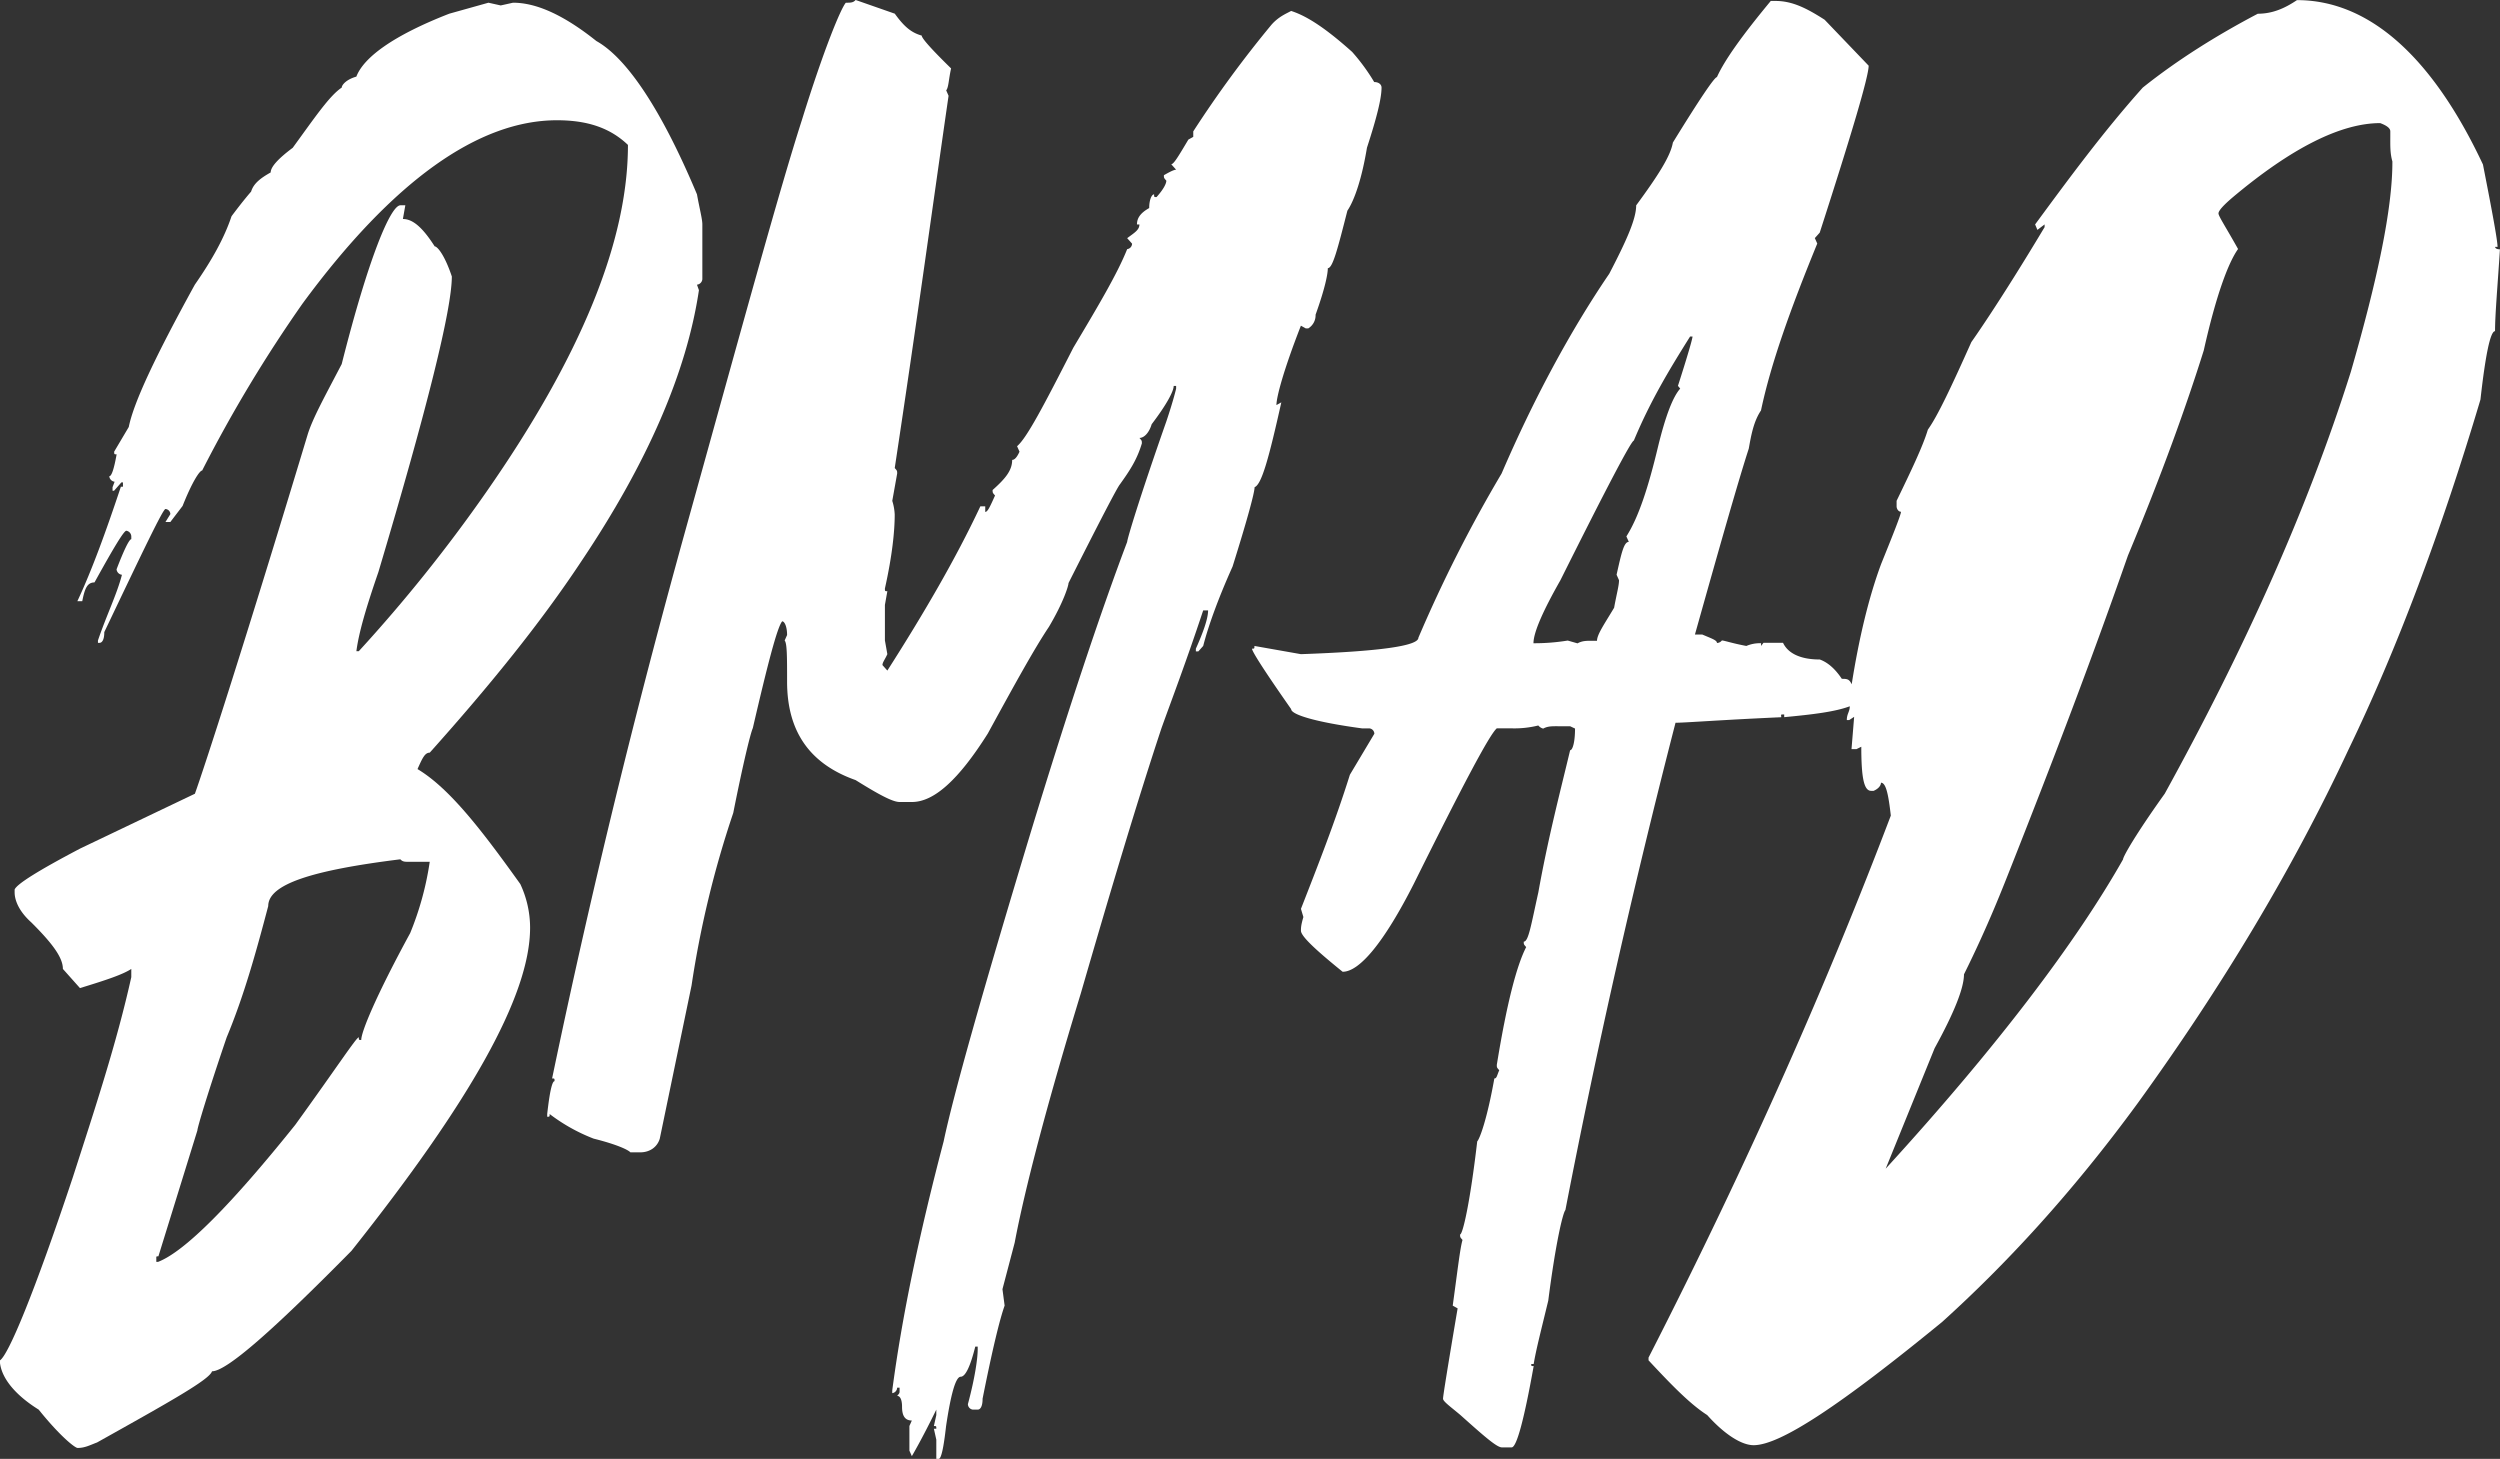
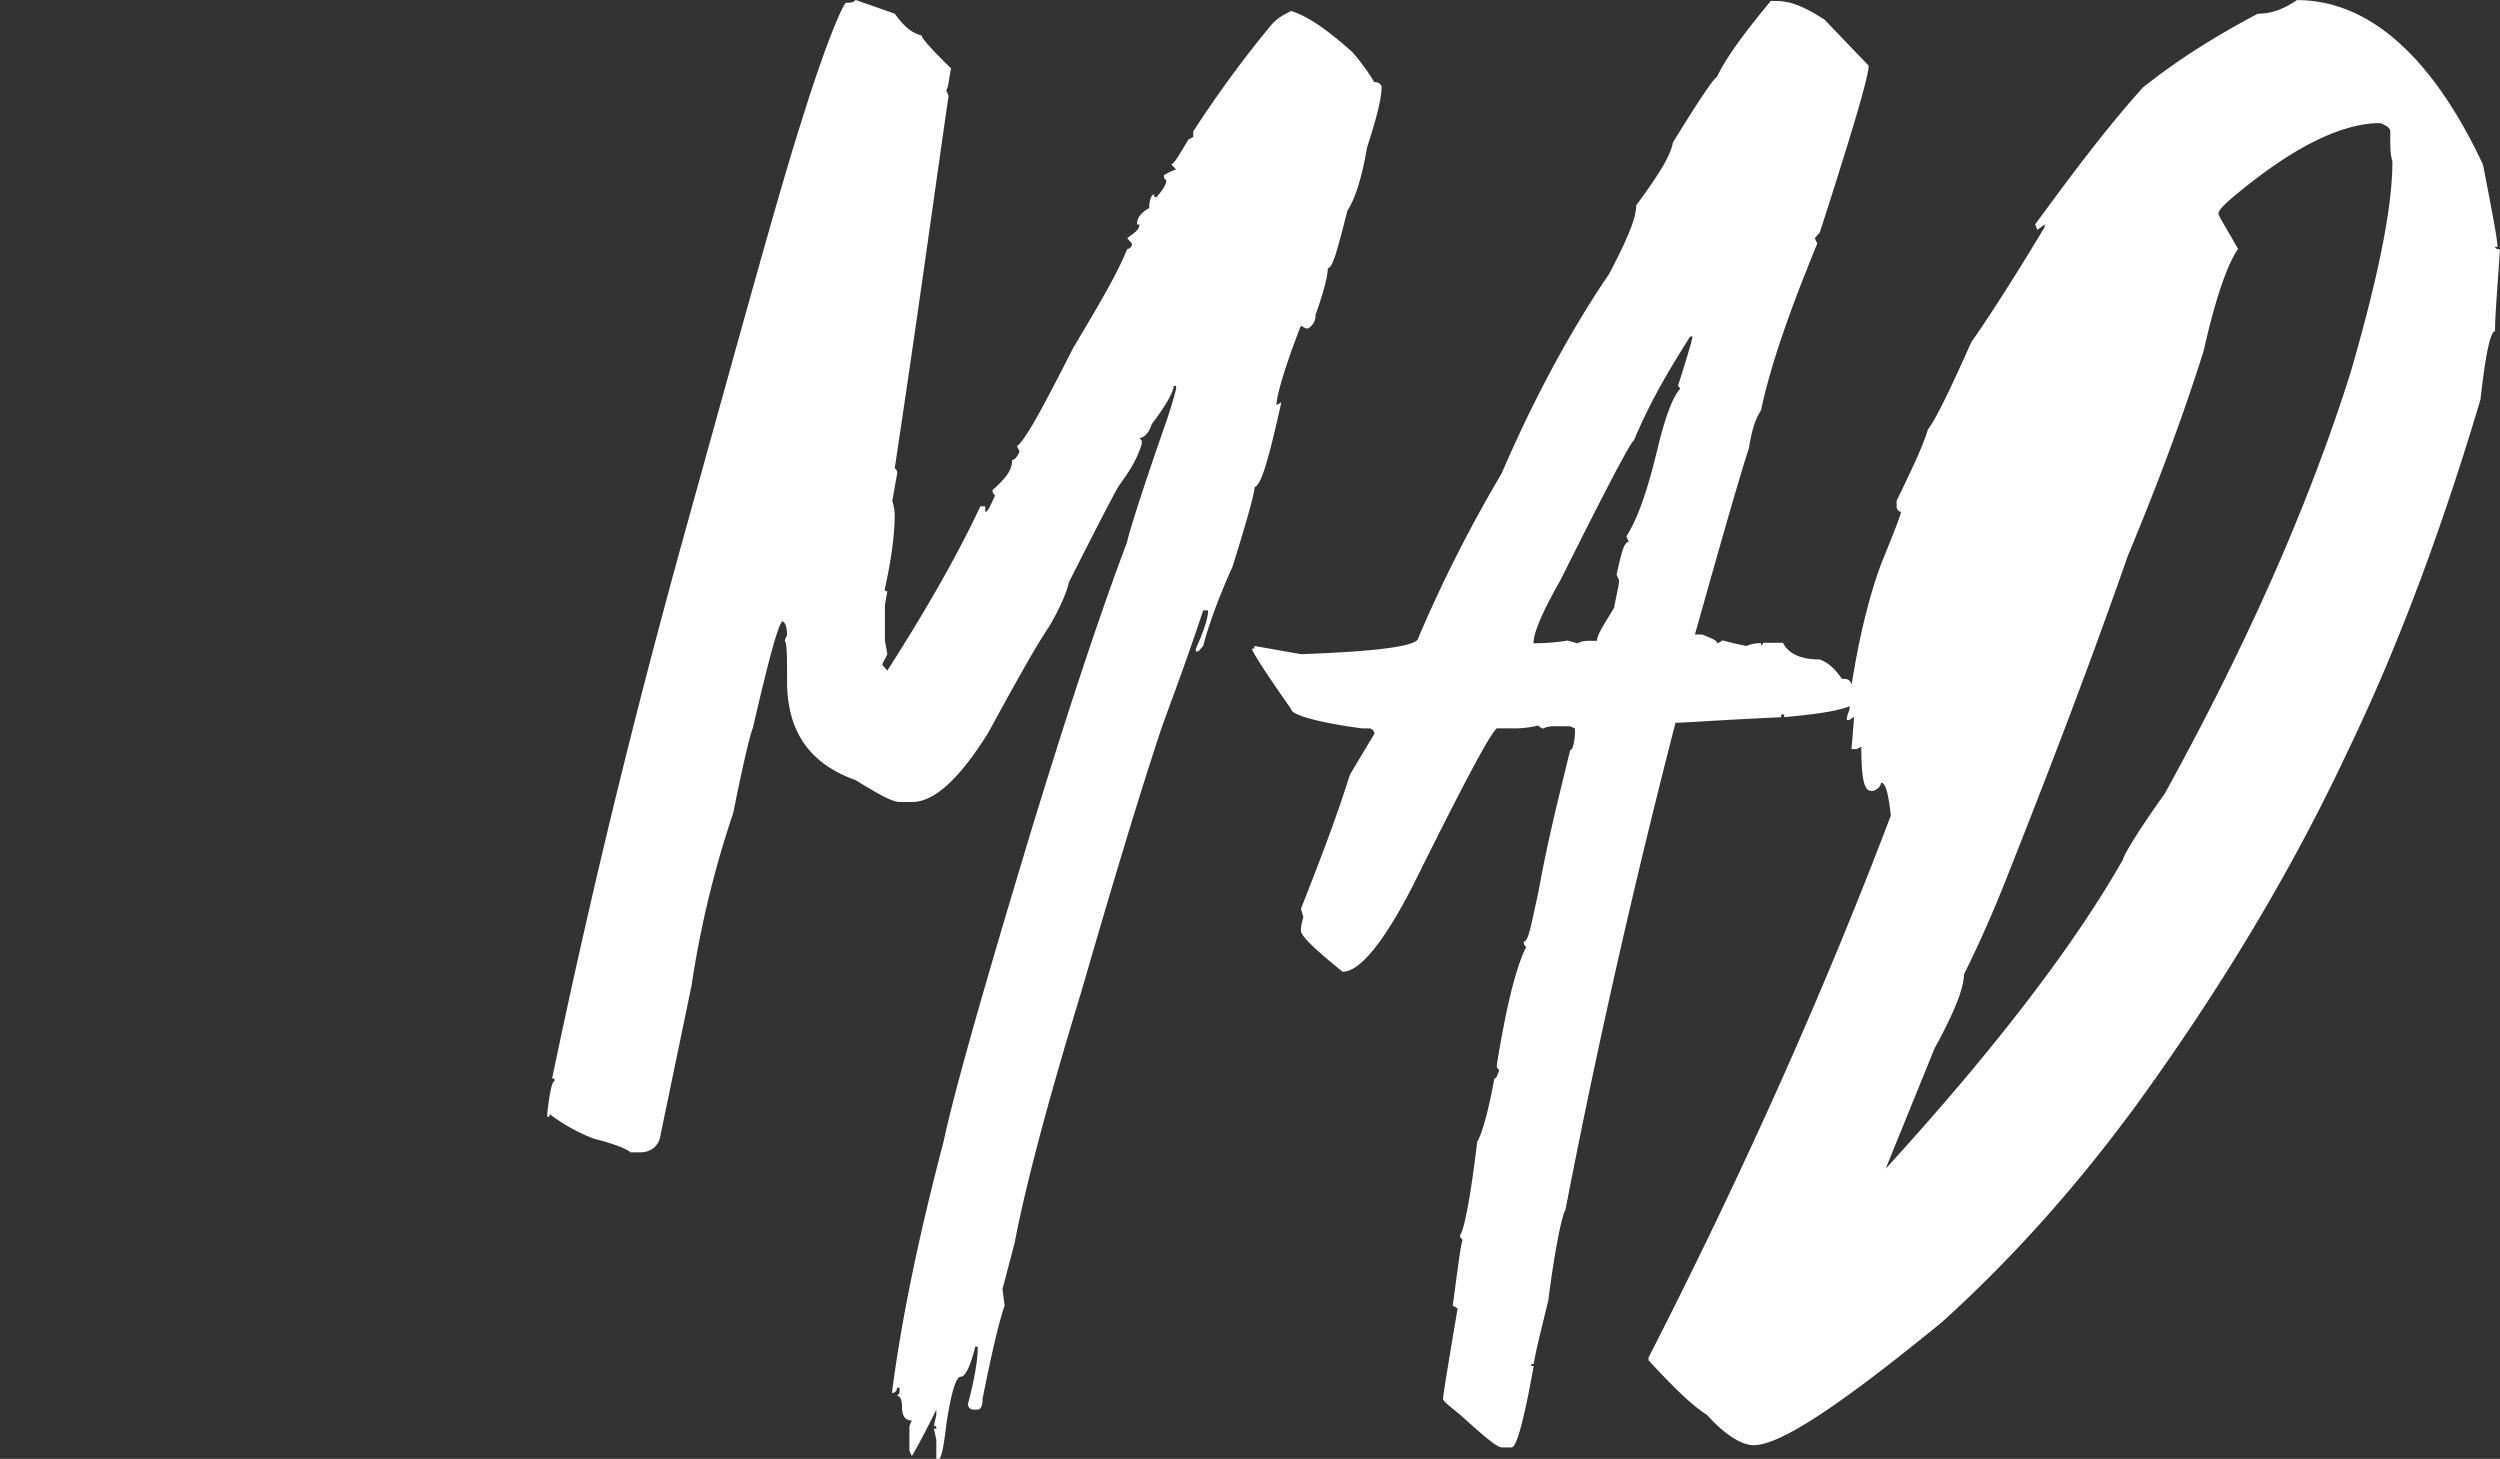
<svg xmlns="http://www.w3.org/2000/svg" id="Layer_1" data-name="Layer 1" viewBox="0 0 1199.55 700">
  <rect x="0" y="0" width="1199.55" height="700" fill="#333333" stroke="none" />
  <defs>
    <style>.cls-1{fill:#fff}</style>
  </defs>
  <title>bmad_logo_large_white</title>
  <path class="cls-1" d="M1237.2 169h1.17c0-3-2.35-15.89-7-39.53-24.66-52.53-55.19-78.87-89.24-78.87-5.87 3.94-11.74 6.53-18.79 6.53-20 10.51-38.75 22.31-55.19 35.44-18.79 21-35.23 43.33-51.66 65.66l1.1 2.62 3.45-2.63v1.31c-22 36.77-35.15 55.16-35.15 55.16-9.39 21-16.16 35.46-20.86 42-2.35 7.88-8 19.7-15 34.15v2.63c0 1.31.94 2.63 2.11 2.63 0 1.31-3.64 10.51-9.51 25-5.87 15.76-10.63 35.46-14.15 57.79-1.17-2.63-2.38-2.63-4.73-2.63-3.52-5.25-7.06-8-10.58-9.28-9.39 0-15.28-3-17.63-8h-9.39l-1.15 1.5v-1.31a16.66 16.66 0 0 0-7.07 1.31c-7-1.31-10.58-2.63-11.75-2.63a3 3 0 0 1-2.35 1.2c0-1.31-2.35-2.05-7.05-4.05h-3.52c12.92-46 21.14-74.75 25.83-89.19 1.17-6.57 2.35-13.08 5.87-18.33 4.7-22.33 14.09-48.56 27-80.08l-1.17-2.61 2.35-2.62c15.26-47.28 23.48-74.86 23.48-80.11L915.48 60c-8.22-5.25-15.26-9-23.48-9h-2.35c-14.09 17-22.31 28.66-25.83 36.54-1.17 0-8.22 10.39-21.14 31.4-1.17 6.57-7 15.7-17.61 30.15 0 6.57-4.7 17-12.92 32.8-18.79 27.58-36.4 60.4-51.66 95.86a669.86 669.86 0 0 0-39.92 78.79q0 5.91-56.36 7.88l-22.31-3.94c0 1.31 0 1.31-1.17 1.31 0 1.31 5.87 10.57 18.79 29 0 2.63 11.74 6.25 34.05 9.25h3.52a2.63 2.63 0 0 1 2.35 2.57l-11.74 19.67c-7 22.33-15.26 43.32-23.48 64.34l1.17 3.93c-1.17 3.94-1.17 5.25-1.17 6.56 0 2.63 7 9.19 20 19.7 8.22 0 20-14.39 34.05-42 23.48-47.28 36.4-71.8 39.92-74.8h7a47.54 47.54 0 0 0 12.92-1.37 4.45 4.45 0 0 0 2.35 1.5c2.35-1.31 4.7-1.13 8.22-1.13h4.7l2.35 1.1c0 6.57-1.17 10.4-2.35 10.4-4.7 19.7-10.57 42-15.26 68.24-3.52 15.76-4.7 23.61-7 23.61 0 1.31 0 1.3 1.17 2.61-4.7 9.19-9.39 27.57-14.09 56.47 0 1.31 0 1.31 1.17 2.62-1.17 2.63-1.17 3.94-2.35 3.94-3.52 19.7-7 28.89-8.22 30.21-3.52 30.21-7 44.65-8.22 44.65 0 1.31 0 1.31 1.17 2.63-1.17 3.94-2.35 14.45-4.7 31.52l2.35 1.31q-7 41.37-7 43.34c0 1.31 3.52 3.8 8.22 7.74 11.74 10.51 17.61 15.62 20 15.62h4.7c2.35 0 5.87-12.78 10.57-39-1.17 0-1.17 0-1.17-1h1.17c1.17-7 3.52-16 7-30.42 3.52-27.58 7-42.13 8.22-43.45 15.26-78.8 32.88-156.34 52.84-233.82 4.7 0 21.38-1.34 50.73-2.65 0-1.31-.58-1.34 1.42-1.34v1.31c14-1.31 24.42-2.6 31.46-5.22 0 2.63-1.42 3.6-1.42 6.6h1.17l2.35-1.54-1.27 15.51h2.35l2.35-1.16c0 14.45 1.17 21.16 4.7 21.16H939c2.35-1 3.52-2.58 3.52-3.9 2.35 0 3.55 5.27 4.73 15.78C917.86 519.37 880 606.07 831 701.94v1.31c11 11.82 19.93 21 28.15 26.27 8.22 9.19 16.42 14.45 22.29 14.45 12.92 0 42.26-19.7 90.4-59.1 30.53-27.58 62.23-61.73 93.93-105.07 39.92-55.16 74-111.63 101-169.42 23.48-48.59 44.62-105.07 63.4-168.11 2.35-21 4.7-32.83 7-32.83 0-7.88 1.17-20.88 2.35-39.27-2.32.01-2.32-1.17-2.32-1.17zm-391 68q-5.28 5.91-10.57 27.58c-4.7 19.7-9.39 34.15-15.26 43.34l1.17 2.63c-2.35 0-3.52 5.25-5.87 15.76l1.17 2.63c0 2.63-1.17 6.64-2.35 13.21-4.69 7.85-8.21 12.85-8.21 15.85h-2.35c-2.35 0-4.7-.07-7 1.24l-4.7-1.35a99.2 99.2 0 0 1-16.44 1.29c0-5.25 4.7-15.77 12.92-30.22q33.46-67 35.23-67c8.22-19.7 17.61-34.95 27-49.95h1.17c0 1-2.35 9.23-7 23.68zm321.72-7.88c-21.14 67-51.66 134-89.24 202.25-14.09 19.7-20 30.21-20 31.52-22.31 39.4-59.88 89.31-113.89 148.41l23.48-57.79q14.09-25.61 14.09-35.46c11.74-23.64 18.79-42 23.48-53.85 17.61-44.65 36.4-93.25 55.19-147.09 16.44-39.4 28.18-72.23 36.4-98.5 5.87-26.27 11.74-42 16.44-48.59-5.87-10.51-9.39-15.76-9.39-17.07s2.35-3.94 7-7.88c28.18-23.64 51.81-35.46 70.6-35.46 3.52 1.31 4.84 2.63 4.84 3.94v2.63c0 3.94-.15 7.88 1 11.82.08 22.35-7.08 56.49-20 101.15zM654.81 243.59l-2.35 1.31c0-3.94 3.52-17.07 11.74-38.09l2.35 1.31h1.17a7.38 7.38 0 0 0 3.52-6.57c4.7-13.13 5.87-19.7 5.87-22.33 2.35 0 4.7-9.19 9.39-27.58 3.52-5.25 7-15.76 9.39-30.21 4.7-14.45 7-23.64 7-28.89 0-1.31-1.17-2.63-3.52-2.63a94.56 94.56 0 0 0-10.57-14.45C677.12 65 667.73 58.42 659.51 55.79c-2.35 1.31-5.87 2.63-9.39 6.57a538.26 538.26 0 0 0-37.57 51.22v2.63l-2.35 1.31c-4.7 7.88-7 11.82-8.22 11.82l2.35 2.63c-1.17 0-3.52 1.31-5.87 2.63 0 1.31 0 1.31 1.17 2.63 0 1.31-1.17 3.94-4.7 7.88-1.17 0-1.17 0-1.17-1.31-1.17 0-2.35 2.63-2.35 6.57-4.7 2.63-5.87 5.25-5.87 7.88h1.17c0 2.63-2.35 3.94-5.87 6.57l2.35 2.63a2.69 2.69 0 0 1-2.35 2.63c-4.7 11.82-14.09 27.58-25.83 47.28-14.09 27.58-22.31 43.34-27 47.28l1.17 2.63q-1.76 3.94-3.52 3.94c0 5.25-3.52 9.19-9.39 14.45 0 1.31 0 1.31 1.17 2.63-2.35 5.25-3.52 7.88-4.7 7.88v-2.67h-2.35c-11.74 25-27 51.22-44.62 78.8l-2.35-2.63c0-1.31 1.17-2.63 2.35-5.25l-1.17-6.57v-17.07l1.17-6.57c-1.17 0-1.17 0-1.17-1.31 3.52-15.76 4.7-27.58 4.7-35.46a25.45 25.45 0 0 0-1.17-6.57l2.35-13.13c0-1.31 0-1.31-1.17-2.63 10.57-69.61 18.79-130 25.83-178.61L494 93.88c1.17-1.31 1.17-5.25 2.35-10.51q-14.09-13.79-14.09-15.76c-4.7-1.31-8.22-3.94-12.92-10.51l-18.79-6.57c-1.17 1.31-2.35 1.31-4.7 1.31-2.35 2.63-10.57 22.33-21.14 56.47-10.57 32.83-28.18 97.19-55.19 194.37C348.35 378.87 326 466.86 304.91 568c1.17 0 1.17 0 1.17 1.31q-1.76 0-3.52 15.76v1.31c1.17 0 1.17 0 1.17-1.31a85.56 85.56 0 0 0 21.14 11.82c10.57 2.63 16.44 5.25 17.61 6.57h4.7c4.7 0 8.22-2.63 9.39-6.57l15.26-73.55a480.59 480.59 0 0 1 20-82.74c4.7-23.64 8.22-38.09 9.39-40.71 7-30.21 11.74-48.59 14.09-51.22 1.17 0 2.35 2.63 2.35 6.57l-1.17 2.63c1.17 1.31 1.17 7.88 1.17 19.7 0 23.64 10.57 39.4 32.88 47.28 10.57 6.57 17.61 10.51 21.14 10.51h5.87c10.57 0 22.31-10.51 36.4-32.83 12.92-23.64 22.31-40.71 29.35-51.22 7-11.82 9.39-19.7 9.39-21Q575.56 285 577.32 283c4.7-6.57 8.22-11.82 10.57-19.7 0-1.31 0-1.31-1.17-2.63 2.35 0 4.7-2.63 5.87-6.57 7-9.19 10.57-15.76 10.57-18.39h1.17V237s-1.17 5.25-4.7 15.76c-12.92 36.77-18.79 56.47-18.79 57.79Q561.47 361.79 535 448.47q-35.18 116.23-42.22 149.72c-11.74 44.65-20 84.05-24.66 119.51v1.3a2.69 2.69 0 0 0 2.35-2.63h1.17v1.31c0 1.31 0 1.31-1.17 2.63 1.17 0 2.35 1.31 2.35 5.25s1.17 6.57 4.7 6.57l-1.17 2.63v11.84l1.17 2.63s4.7-7.88 11.74-22.33v2.63l-1.17 5.25c1.17 0 1.17 0 1.17 1.31h-1.17l1.17 5.25v9.19h1.17q1.76 0 3.52-15.76 3.52-23.64 7-23.64c2.35 0 4.7-5.25 7-14.45h1.17V698c0 3.94-1.17 13.13-4.7 26.27a2.69 2.69 0 0 0 2.35 2.63h2.35c1.17 0 2.35-1.31 2.35-5.25 4.7-23.64 8.22-38.09 10.57-44.65l-1.04-7.89 5.87-22.33c4.7-25 15.26-65.67 31.7-119.51 14.09-48.59 27-91.93 38.75-127.39 4.7-13.13 11.74-31.52 20-56.47h2.35c0 3.94-2.35 10.51-5.87 18.39v1.31h1.17l2.35-2.63c2.35-9.19 7-22.33 14.09-38.09 7-22.33 10.57-35.46 10.57-38.09 3.44-1.3 6.96-14.44 12.83-40.71z" transform="translate(-40 -50.54)" />
  <path class="cls-1" d="M37.12 288.93z" />
-   <path class="cls-1" d="M374.42 143.78c-17.61-42-34.17-65.67-48.26-73.55-16.44-13.13-29.41-18.39-40-18.39l-5.9 1.31-5.89-1.31-18.77 5.26c-27 10.51-41.1 21-44.62 30.21-4.7 1.31-7 3.94-7 5.25-5.92 3.94-12.98 14.44-23.53 28.9q-10.57 7.88-10.57 11.82c-4.7 2.63-8.22 5.25-9.39 9.19 0 0-3.52 3.94-9.39 11.82-3.52 10.51-9.39 21-17.61 32.83-18.79 34.15-29.35 56.47-31.7 68.29l-7 11.82c0 1.31 0 1.31 1.17 1.31-1.17 6.57-2.35 10.51-3.52 10.51a2.89 2.89 0 0 0 2.56 2.63l-1 2.63V286h.73l3.52-4H99v1c0 1.31.22 1.08-1 1.08C91 305.09 84.17 324 77.12 339h2.35c1.17-6 2.35-9 5.87-9 9.39-17 14.11-24.8 15.29-24.8a2.83 2.83 0 0 1 2.37 2.74v1.31c-1 0-3.55 5.25-7.07 14.45a2.9 2.9 0 0 0 2.58 2.63C96.16 335.53 91 346 87 357.85V359h.69c1.17 0 2.35-1.23 2.35-5.17 18.79-39.4 28.18-59.06 29.35-59.06a2.52 2.52 0 0 1 2.35 2.46l-2.35 3.77h2.35l5.87-7.69c4.7-11.82 8.22-17 9.39-17a666.21 666.21 0 0 1 48.14-80.07c43.44-59.1 84.54-88 122.11-88 15.26 0 25.83 4 34.05 11.83 0 46-22.31 101.08-68.1 166.74A734.82 734.82 0 0 1 212.15 363H211c1.17-9 4.7-21 10.57-38q35.23-118.2 35.23-141.81c-3.52-10.51-7-14.43-8.22-14.43-5.87-9.19-10.57-13.14-15.26-13.14l1.17-6.58h-2.35c-4.7 0-15.26 25-28.18 76.19-8.22 15.76-14.09 26.28-16.44 34.16-30.53 101.13-49.32 158.92-54 172l-55 26.27c-20 10.51-30.5 17.08-31.5 19.7v1.31c0 3.94 2.14 9.19 8 14.45 10.57 10.51 15.16 17.07 15.16 22.33l8.19 9.19c12.92-3.94 20.63-6.56 24.63-9.19v3.94c-7 31.52-17.41 63-28 95.87-18.79 56.47-31 85.37-35 88v1.31c1 7.88 8 15.76 18.56 22.33 10.57 13.13 17.5 18.39 18.67 18.39 3.52 0 5.81-1.31 9.34-2.63 35.23-19.7 54-30.21 55.16-34.15 7 0 29.34-19.7 66.91-57.79 56.36-70.92 85.71-122.14 85.71-155a49.4 49.4 0 0 0-4.7-21c-18.79-26.27-34.05-46-49.32-55.16 2.35-5.25 3.52-7.88 5.87-7.88 28.18-31.5 52.8-61.68 72.8-91.91q47.55-70.92 56.36-130l-.94-2.63a2.9 2.9 0 0 0 2.58-2.63v-26.28c0-2.63-1.41-7.88-2.58-14.45zM246.2 464a145.79 145.79 0 0 1-9.39 34.26c-16.44 30.21-23.48 47.34-23.48 51.28-1.17 0-1.17 0-1.17-1.28-1.17 0-10.57 14.47-30.53 42.05-30.54 38.08-52.85 60.69-65.76 65.69H115v-1.34c0-1.31-.15-1.31 1-1.31l18.71-60.41c0-1.31 4.66-17.07 14.05-44.65 8.22-19.7 14.07-40.71 19.94-63 0-10.51 21.13-17.19 63.4-22.44 1.17 1.31 2.34 1.2 4.69 1.2h9.39z" transform="translate(-40 -50.54)" />
</svg>